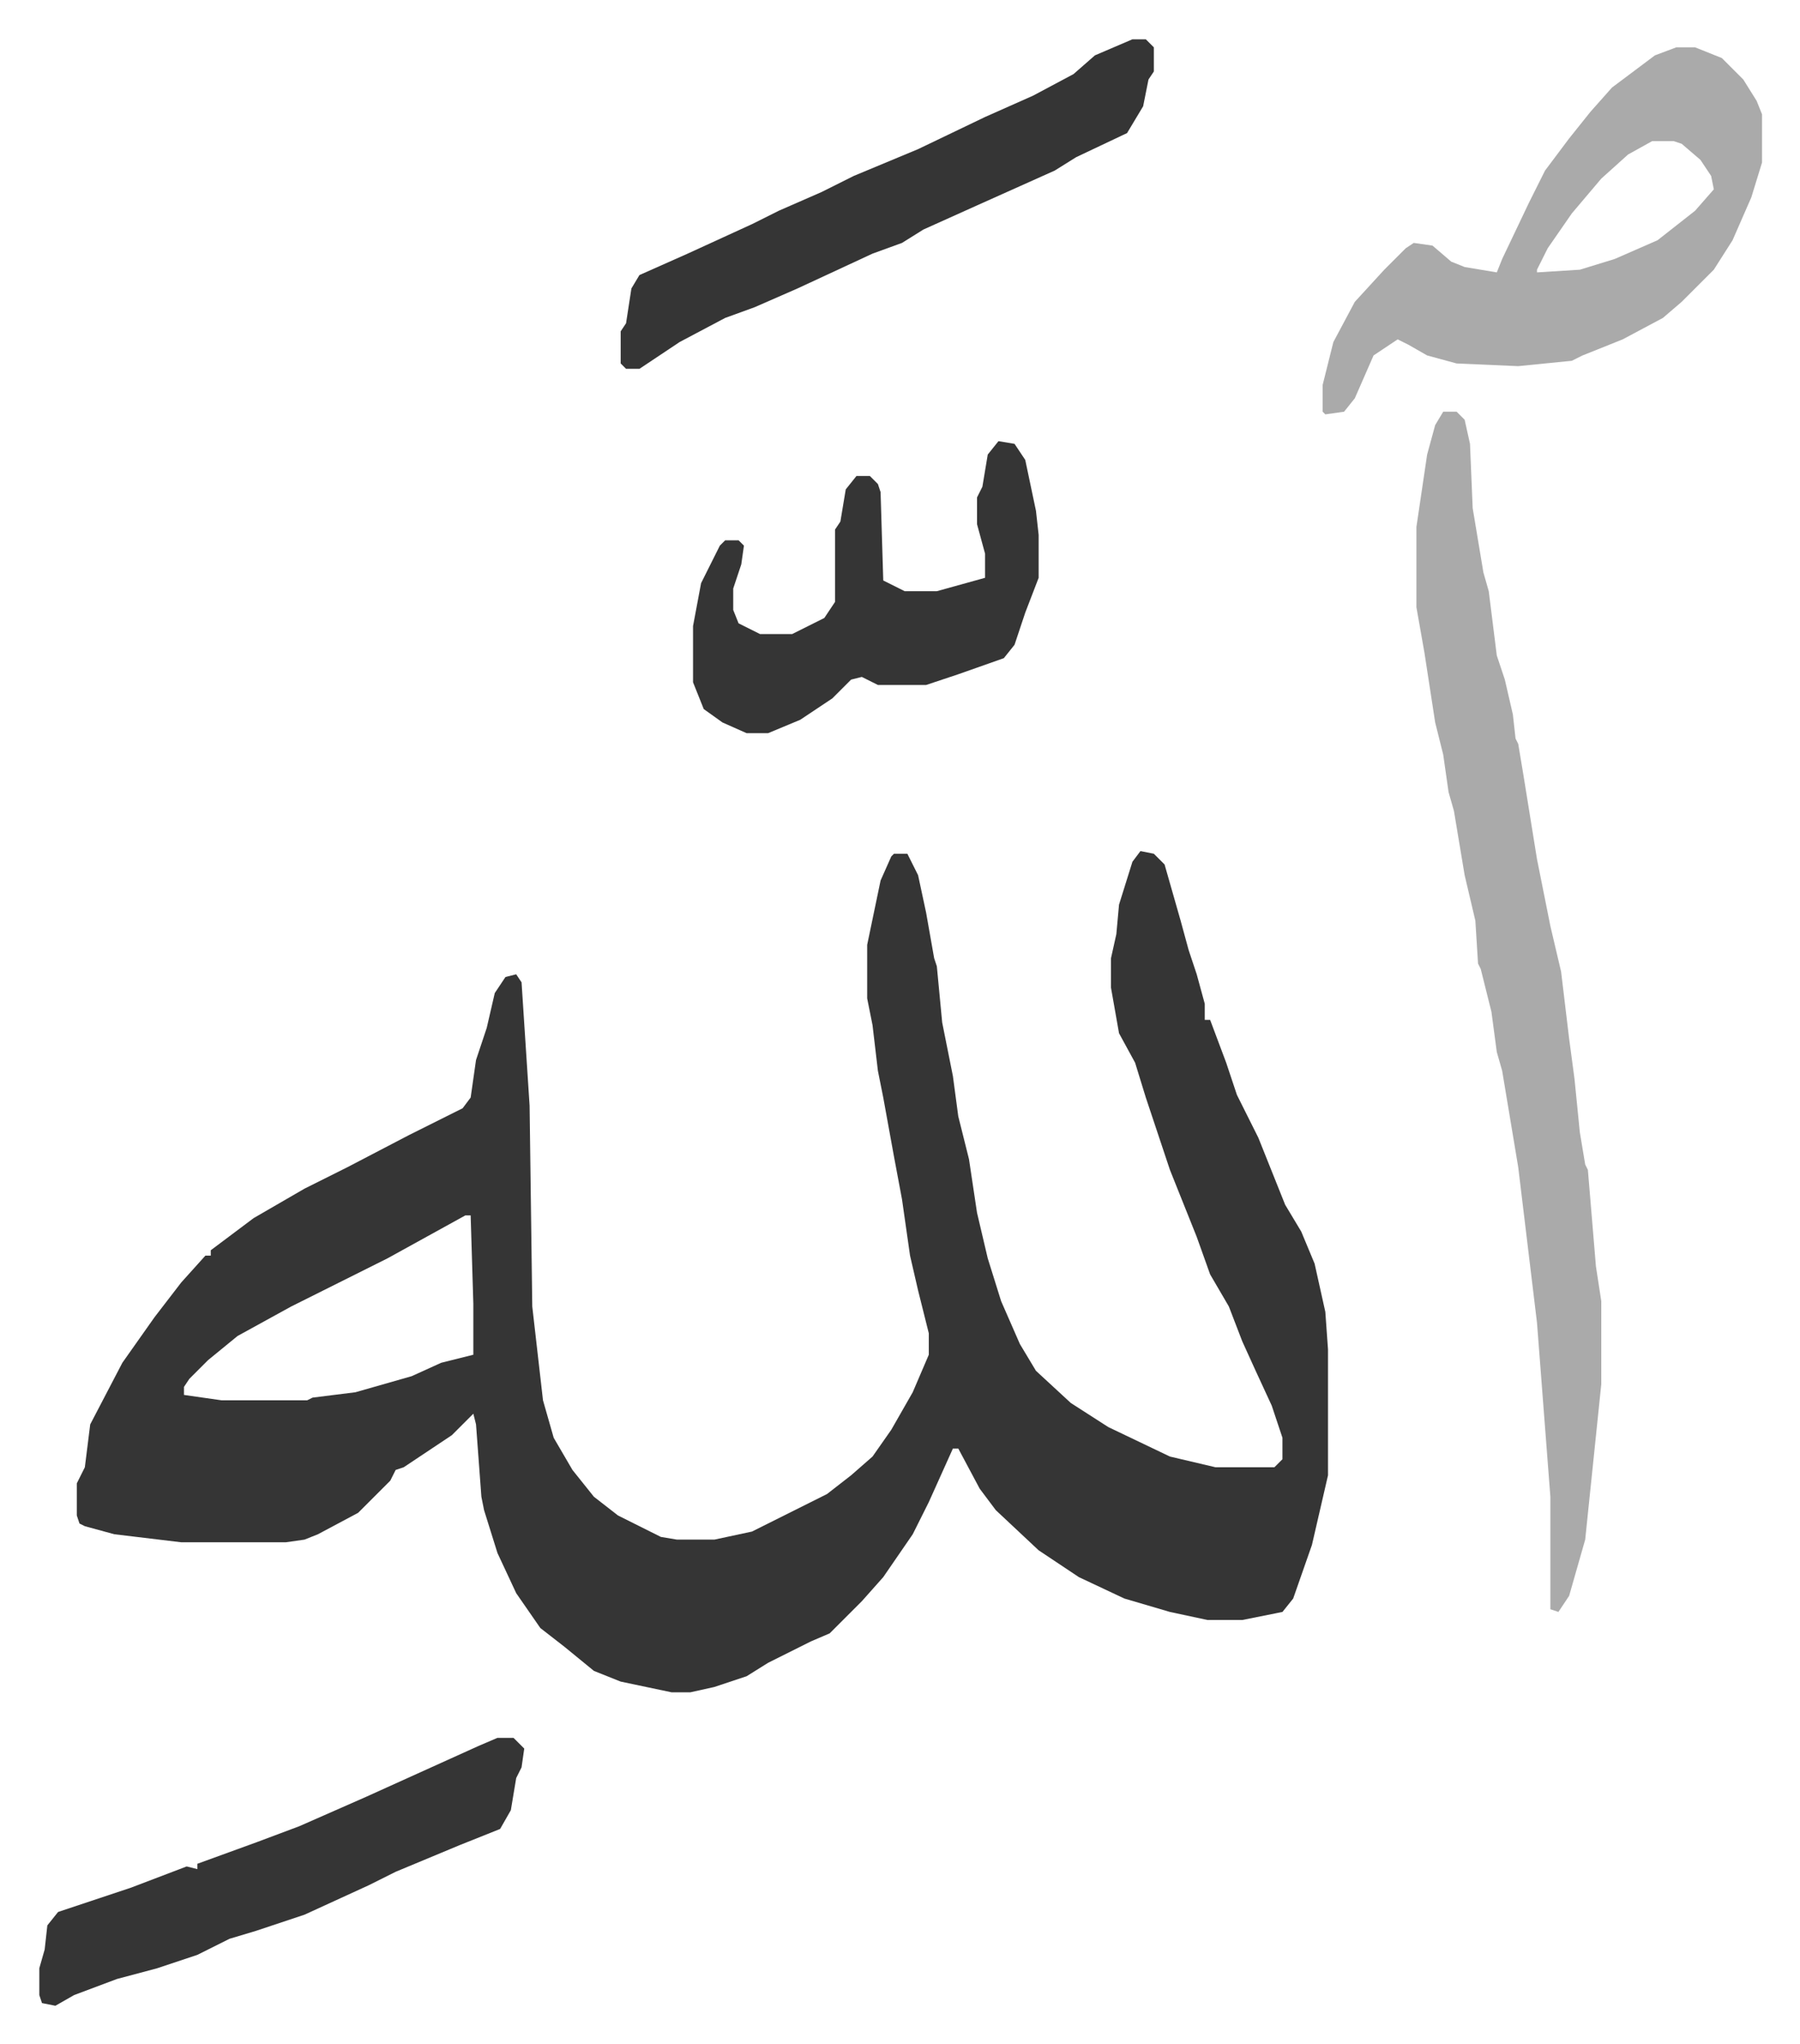
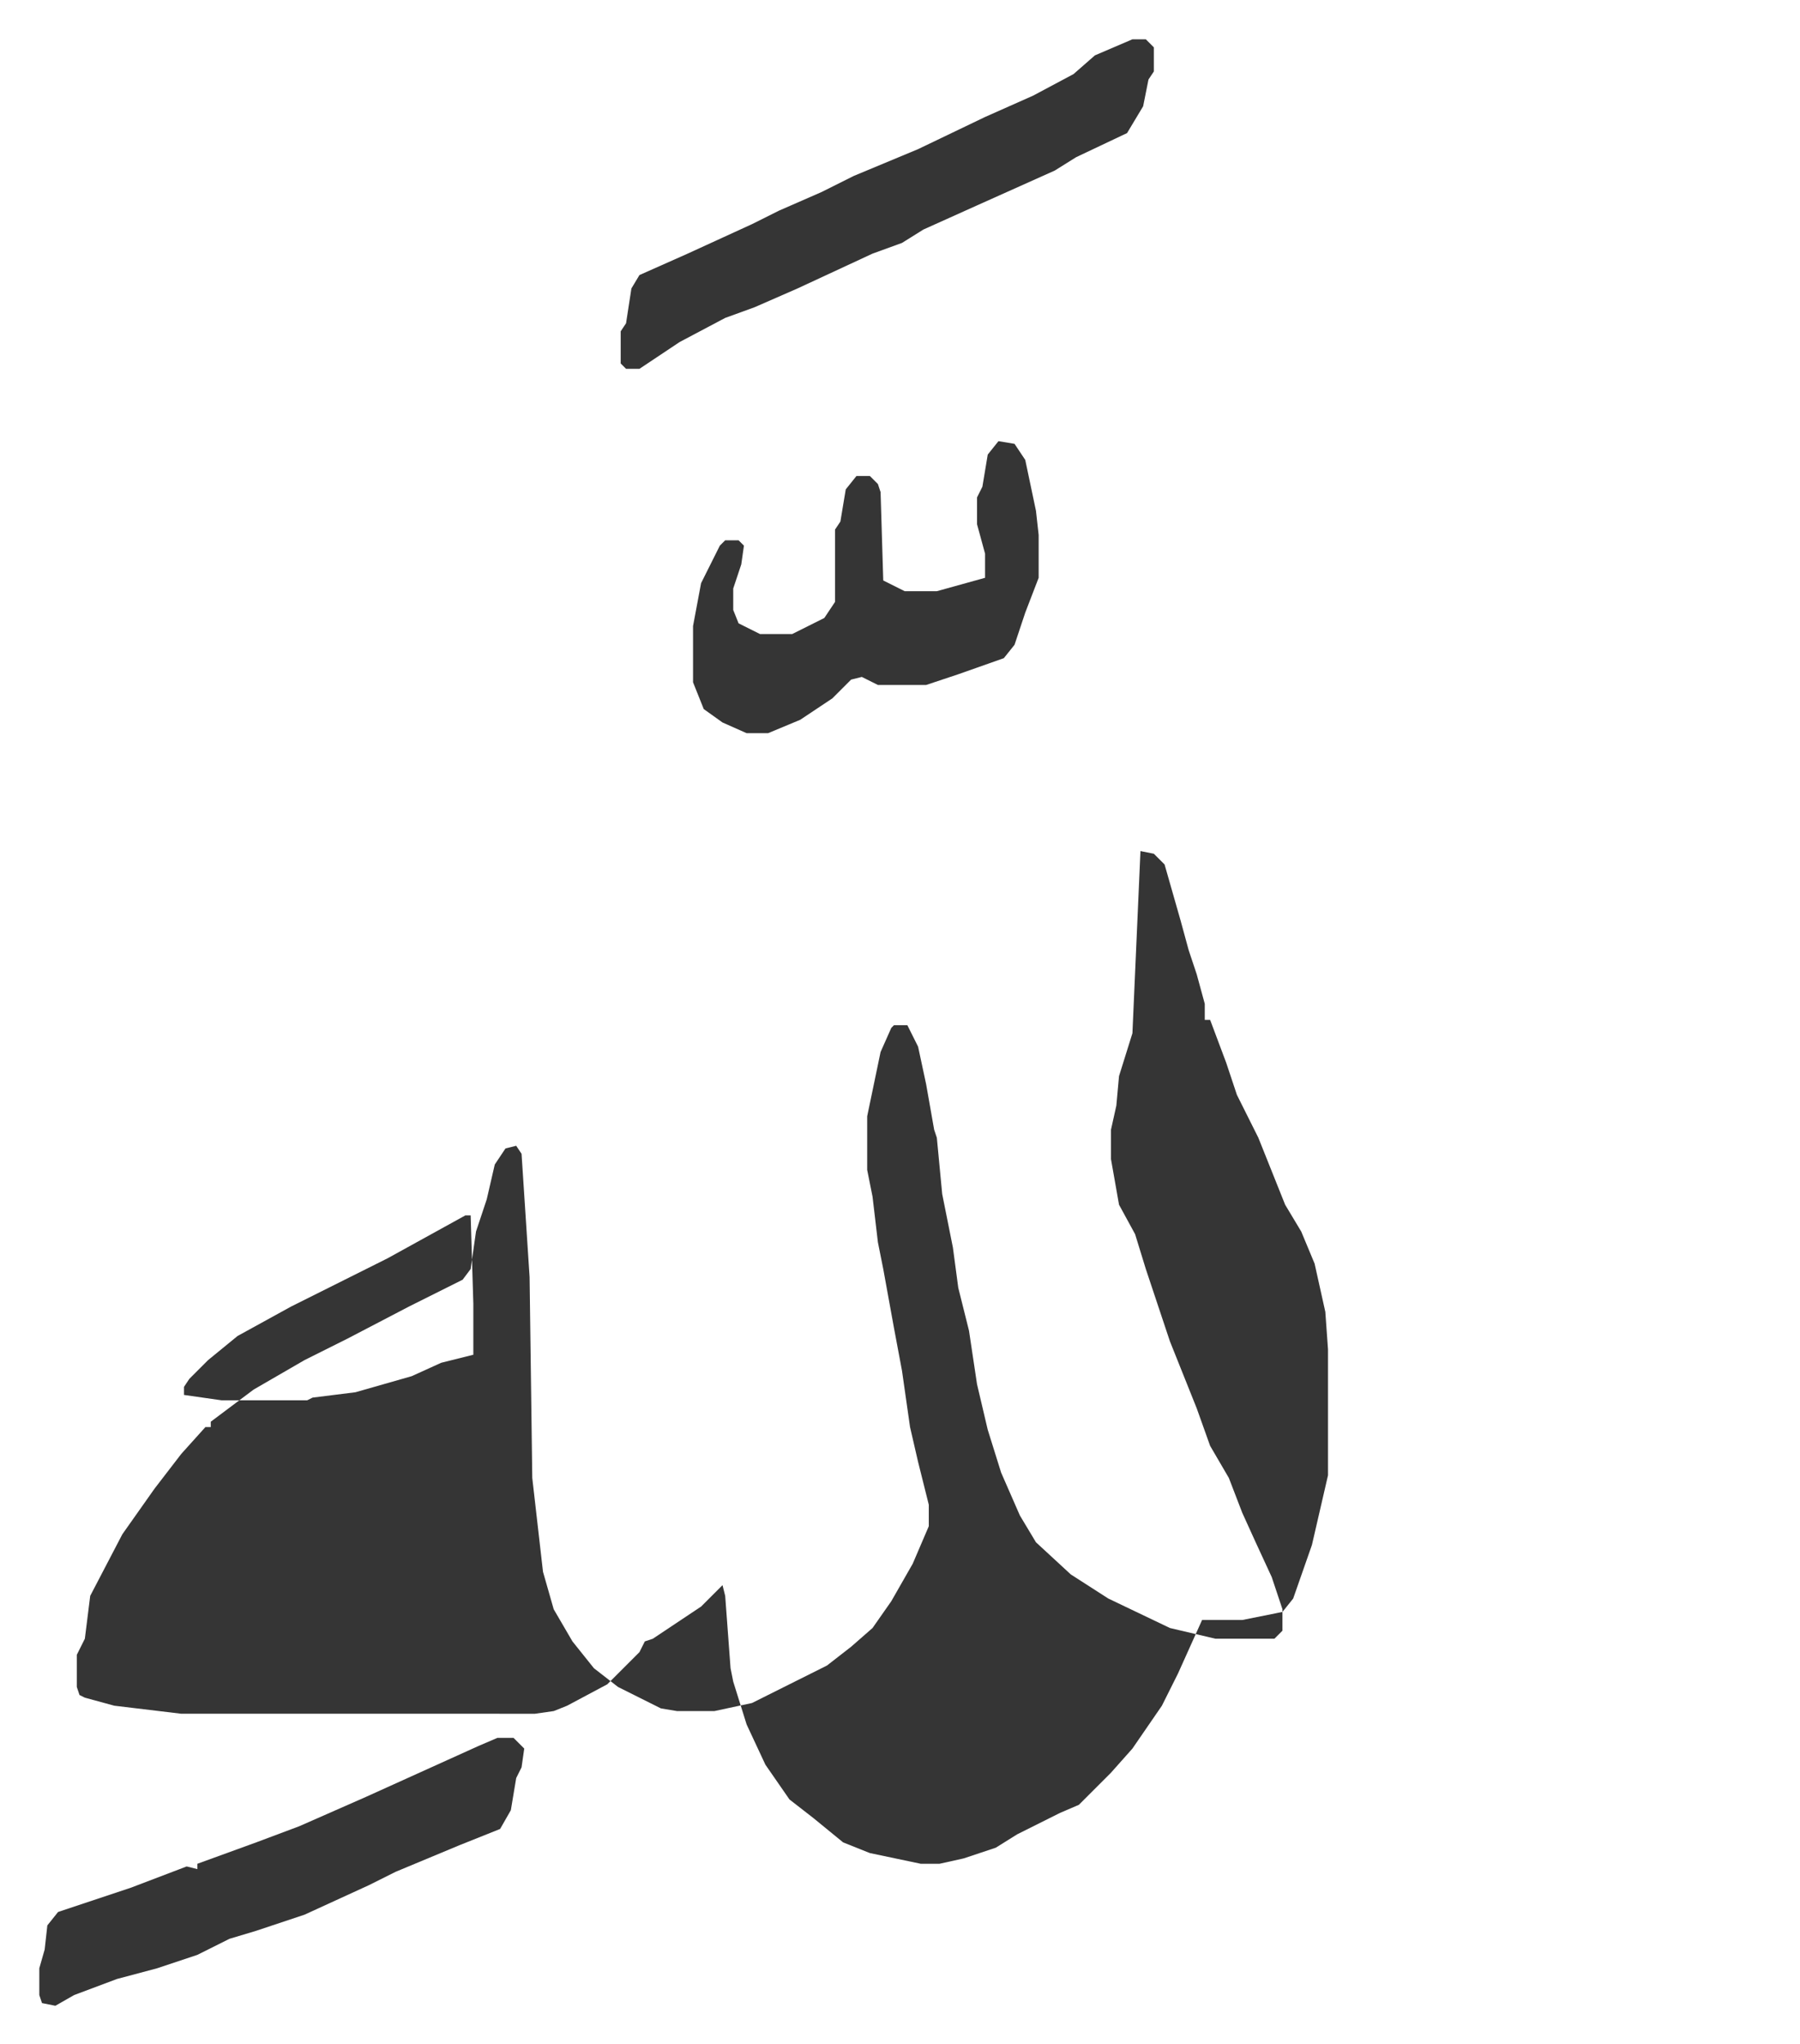
<svg xmlns="http://www.w3.org/2000/svg" role="img" viewBox="-14.67 368.33 671.84 762.84">
-   <path fill="#353535" id="rule_normal" d="M411 686l5 1 4 4 6 21 3 11 3 9 3 11v6h2l6 16 4 12 8 16 10 25 6 10 5 12 4 18 1 14v47l-6 26-7 20-4 5-15 3h-13l-14-3-17-5-17-8-15-10-16-15-6-8-8-15h-2l-9 20-6 12-11 16-8 9-5 5-7 7-7 3-16 8-8 5-12 4-9 2h-7l-19-4-10-4-11-9-9-7-9-13-7-15-5-16-1-5-2-27-1-4-8 8-18 12-3 1-2 4-7 7-5 5-15 8-5 2-7 1H53l-25-3-11-3-2-1-1-3v-12l3-6 2-16 12-23 12-17 10-13 9-10h2v-2l16-12 19-11 16-8 23-12 20-10 3-4 2-14 4-12 3-13 4-6 4-1 2 3 3 46 1 75 4 35 4 14 7 12 8 10 9 7 16 8 6 1h14l14-3 16-8 12-6 9-7 8-7 7-10 8-14 6-14v-8l-4-16-3-13-3-21-3-16-4-22-2-10-2-17-2-10v-20l5-24 4-9 1-1h5l4 8 3 14 3 17 1 3 2 21 4 20 2 15 4 16 3 20 4 17 5 16 7 16 6 10 13 12 14 9 23 11 17 4h22l3-3v-8l-4-12-6-13-5-11-5-13-7-12-5-14-10-25-9-27-4-13-6-11-3-17v-11l2-9 1-11 5-16zM159 822l-29 16-16 8-20 10-20 11-11 9-7 7-2 3v3l14 2h32l2-1 16-2 21-6 11-5 12-3v-19l-1-33z" />
-   <path fill="#aaa" id="rule_hamzat_wasl" d="M524 522h5l3 3 2 9 1 24 4 24 2 7 3 24 3 9 3 13 1 9 1 2 2 12 5 31 5 25 4 17 3 25 2 15 2 20 2 12 1 2 3 36 2 13v31l-6 58-6 21-4 6-3-1v-42l-5-65-7-58-6-36-2-7-2-15-4-16-1-2-1-16-4-17-4-24-2-7-2-14-3-12-4-26-3-17v-30l4-27 3-11zm87-136h7l10 4 8 8 5 8 2 5v18l-4 13-7 16-7 11-7 7-5 5-7 6-15 8-15 6-4 2-20 2-23-1-11-3-7-4-4-2-9 6-7 16-4 5-7 1-1-1v-10l4-16 8-15 11-12 8-8 3-2 7 1 7 6 5 2 12 2 2-5 10-21 6-12 9-12 8-10 8-9 16-12zm-9 35l-9 5-10 9-11 13-9 13-4 8v1l16-1 13-4 16-7 14-11 7-8-1-5-4-6-7-6-3-1z" />
+   <path fill="#353535" id="rule_normal" d="M411 686l5 1 4 4 6 21 3 11 3 9 3 11v6h2l6 16 4 12 8 16 10 25 6 10 5 12 4 18 1 14v47l-6 26-7 20-4 5-15 3h-13h-2l-9 20-6 12-11 16-8 9-5 5-7 7-7 3-16 8-8 5-12 4-9 2h-7l-19-4-10-4-11-9-9-7-9-13-7-15-5-16-1-5-2-27-1-4-8 8-18 12-3 1-2 4-7 7-5 5-15 8-5 2-7 1H53l-25-3-11-3-2-1-1-3v-12l3-6 2-16 12-23 12-17 10-13 9-10h2v-2l16-12 19-11 16-8 23-12 20-10 3-4 2-14 4-12 3-13 4-6 4-1 2 3 3 46 1 75 4 35 4 14 7 12 8 10 9 7 16 8 6 1h14l14-3 16-8 12-6 9-7 8-7 7-10 8-14 6-14v-8l-4-16-3-13-3-21-3-16-4-22-2-10-2-17-2-10v-20l5-24 4-9 1-1h5l4 8 3 14 3 17 1 3 2 21 4 20 2 15 4 16 3 20 4 17 5 16 7 16 6 10 13 12 14 9 23 11 17 4h22l3-3v-8l-4-12-6-13-5-11-5-13-7-12-5-14-10-25-9-27-4-13-6-11-3-17v-11l2-9 1-11 5-16zM159 822l-29 16-16 8-20 10-20 11-11 9-7 7-2 3v3l14 2h32l2-1 16-2 21-6 11-5 12-3v-19l-1-33z" />
  <path fill="#353535" id="rule_normal" d="M408 383h5l3 3v9l-2 3-2 10-6 10-19 9-8 5-29 13-20 9-8 5-11 4-28 13-16 7-11 4-17 9-15 10h-5l-2-2v-12l2-3 2-13 3-5 18-8 24-11 10-5 16-7 12-6 24-10 25-12 18-8 15-8 8-7zm-50 150l6 1 4 6 4 19 1 9v16l-5 13-4 12-4 5-17 6-12 4h-18l-6-3-4 1-7 7-12 8-12 5h-8l-9-4-7-5-4-10v-21l3-16 7-14 2-2h5l2 2-1 7-3 9v8l2 5 8 4h12l12-6 4-6v-27l2-3 2-12 4-5h5l3 3 1 3 1 33 8 4h12l18-5v-9l-3-11v-10l2-4 2-12zm-187 484h6l4 4-1 7-2 4-2 12-4 7-15 6-12 5-12 5-10 5-24 11-18 6-10 3-12 6-15 5-15 4-16 6-7 4-5-1-1-3v-10l2-7 1-9 4-5 27-9 21-8 4 1v-2l22-8 16-6 25-11 42-19z" />
</svg>